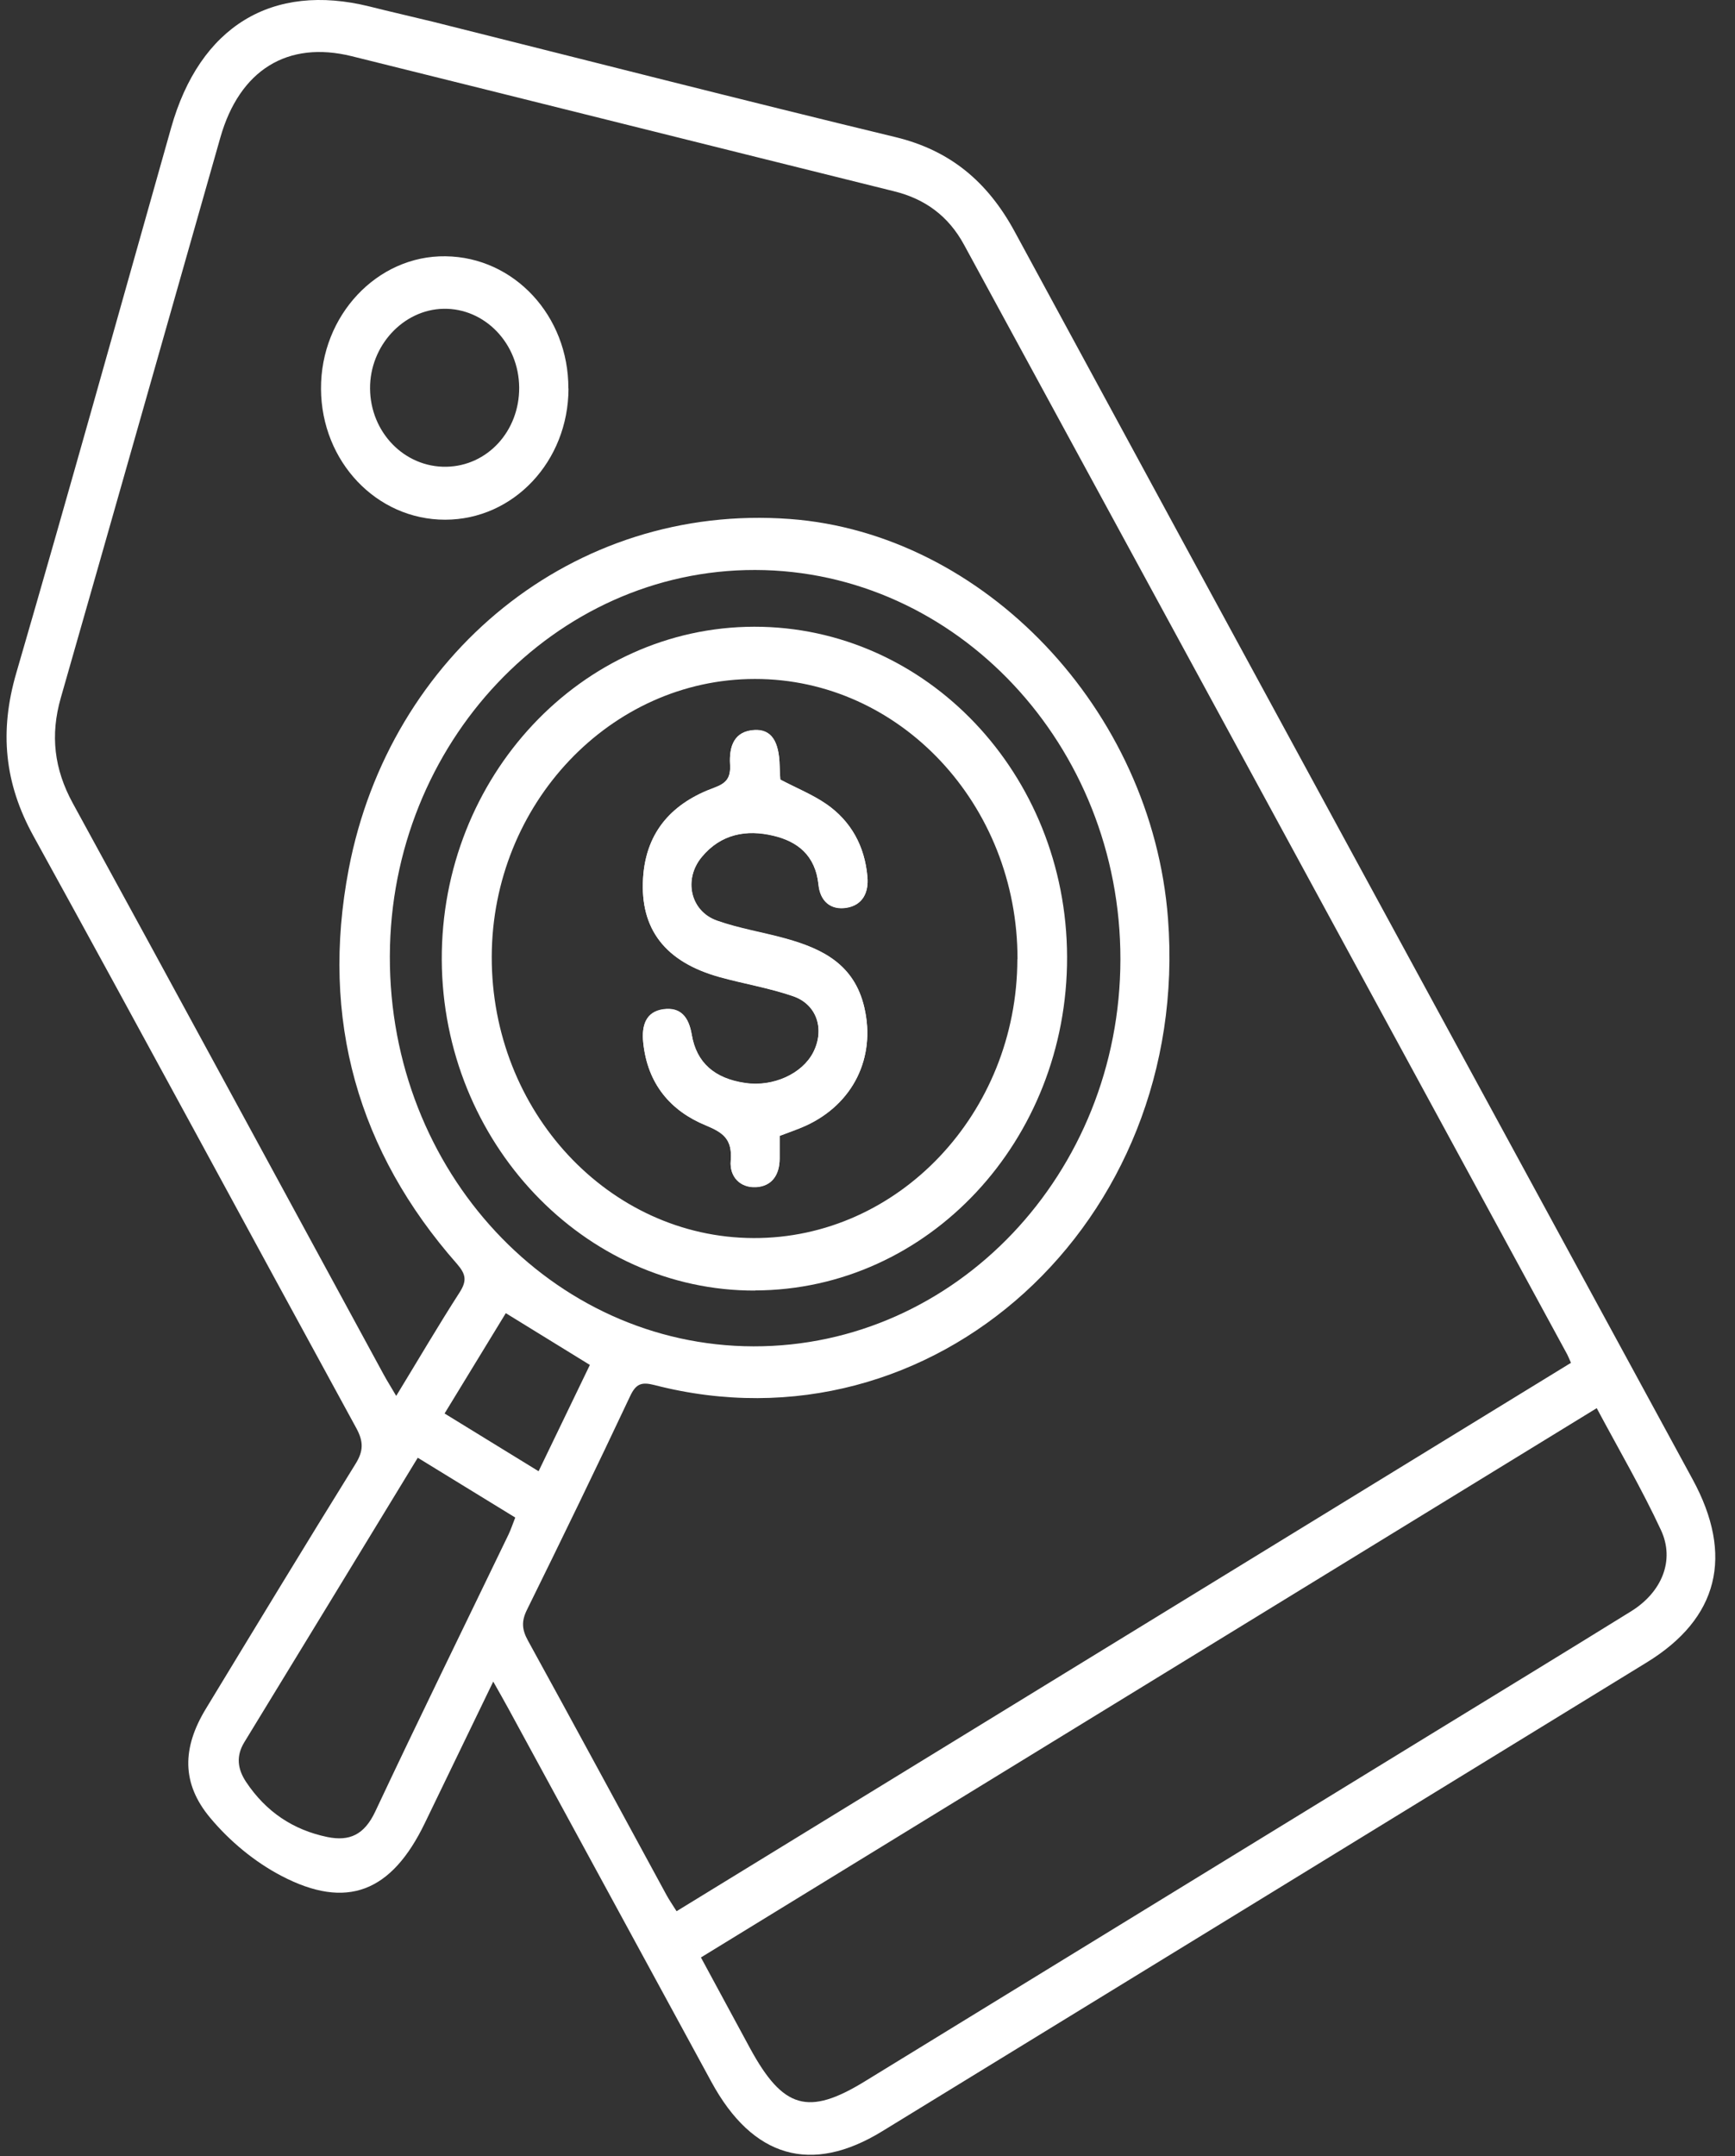
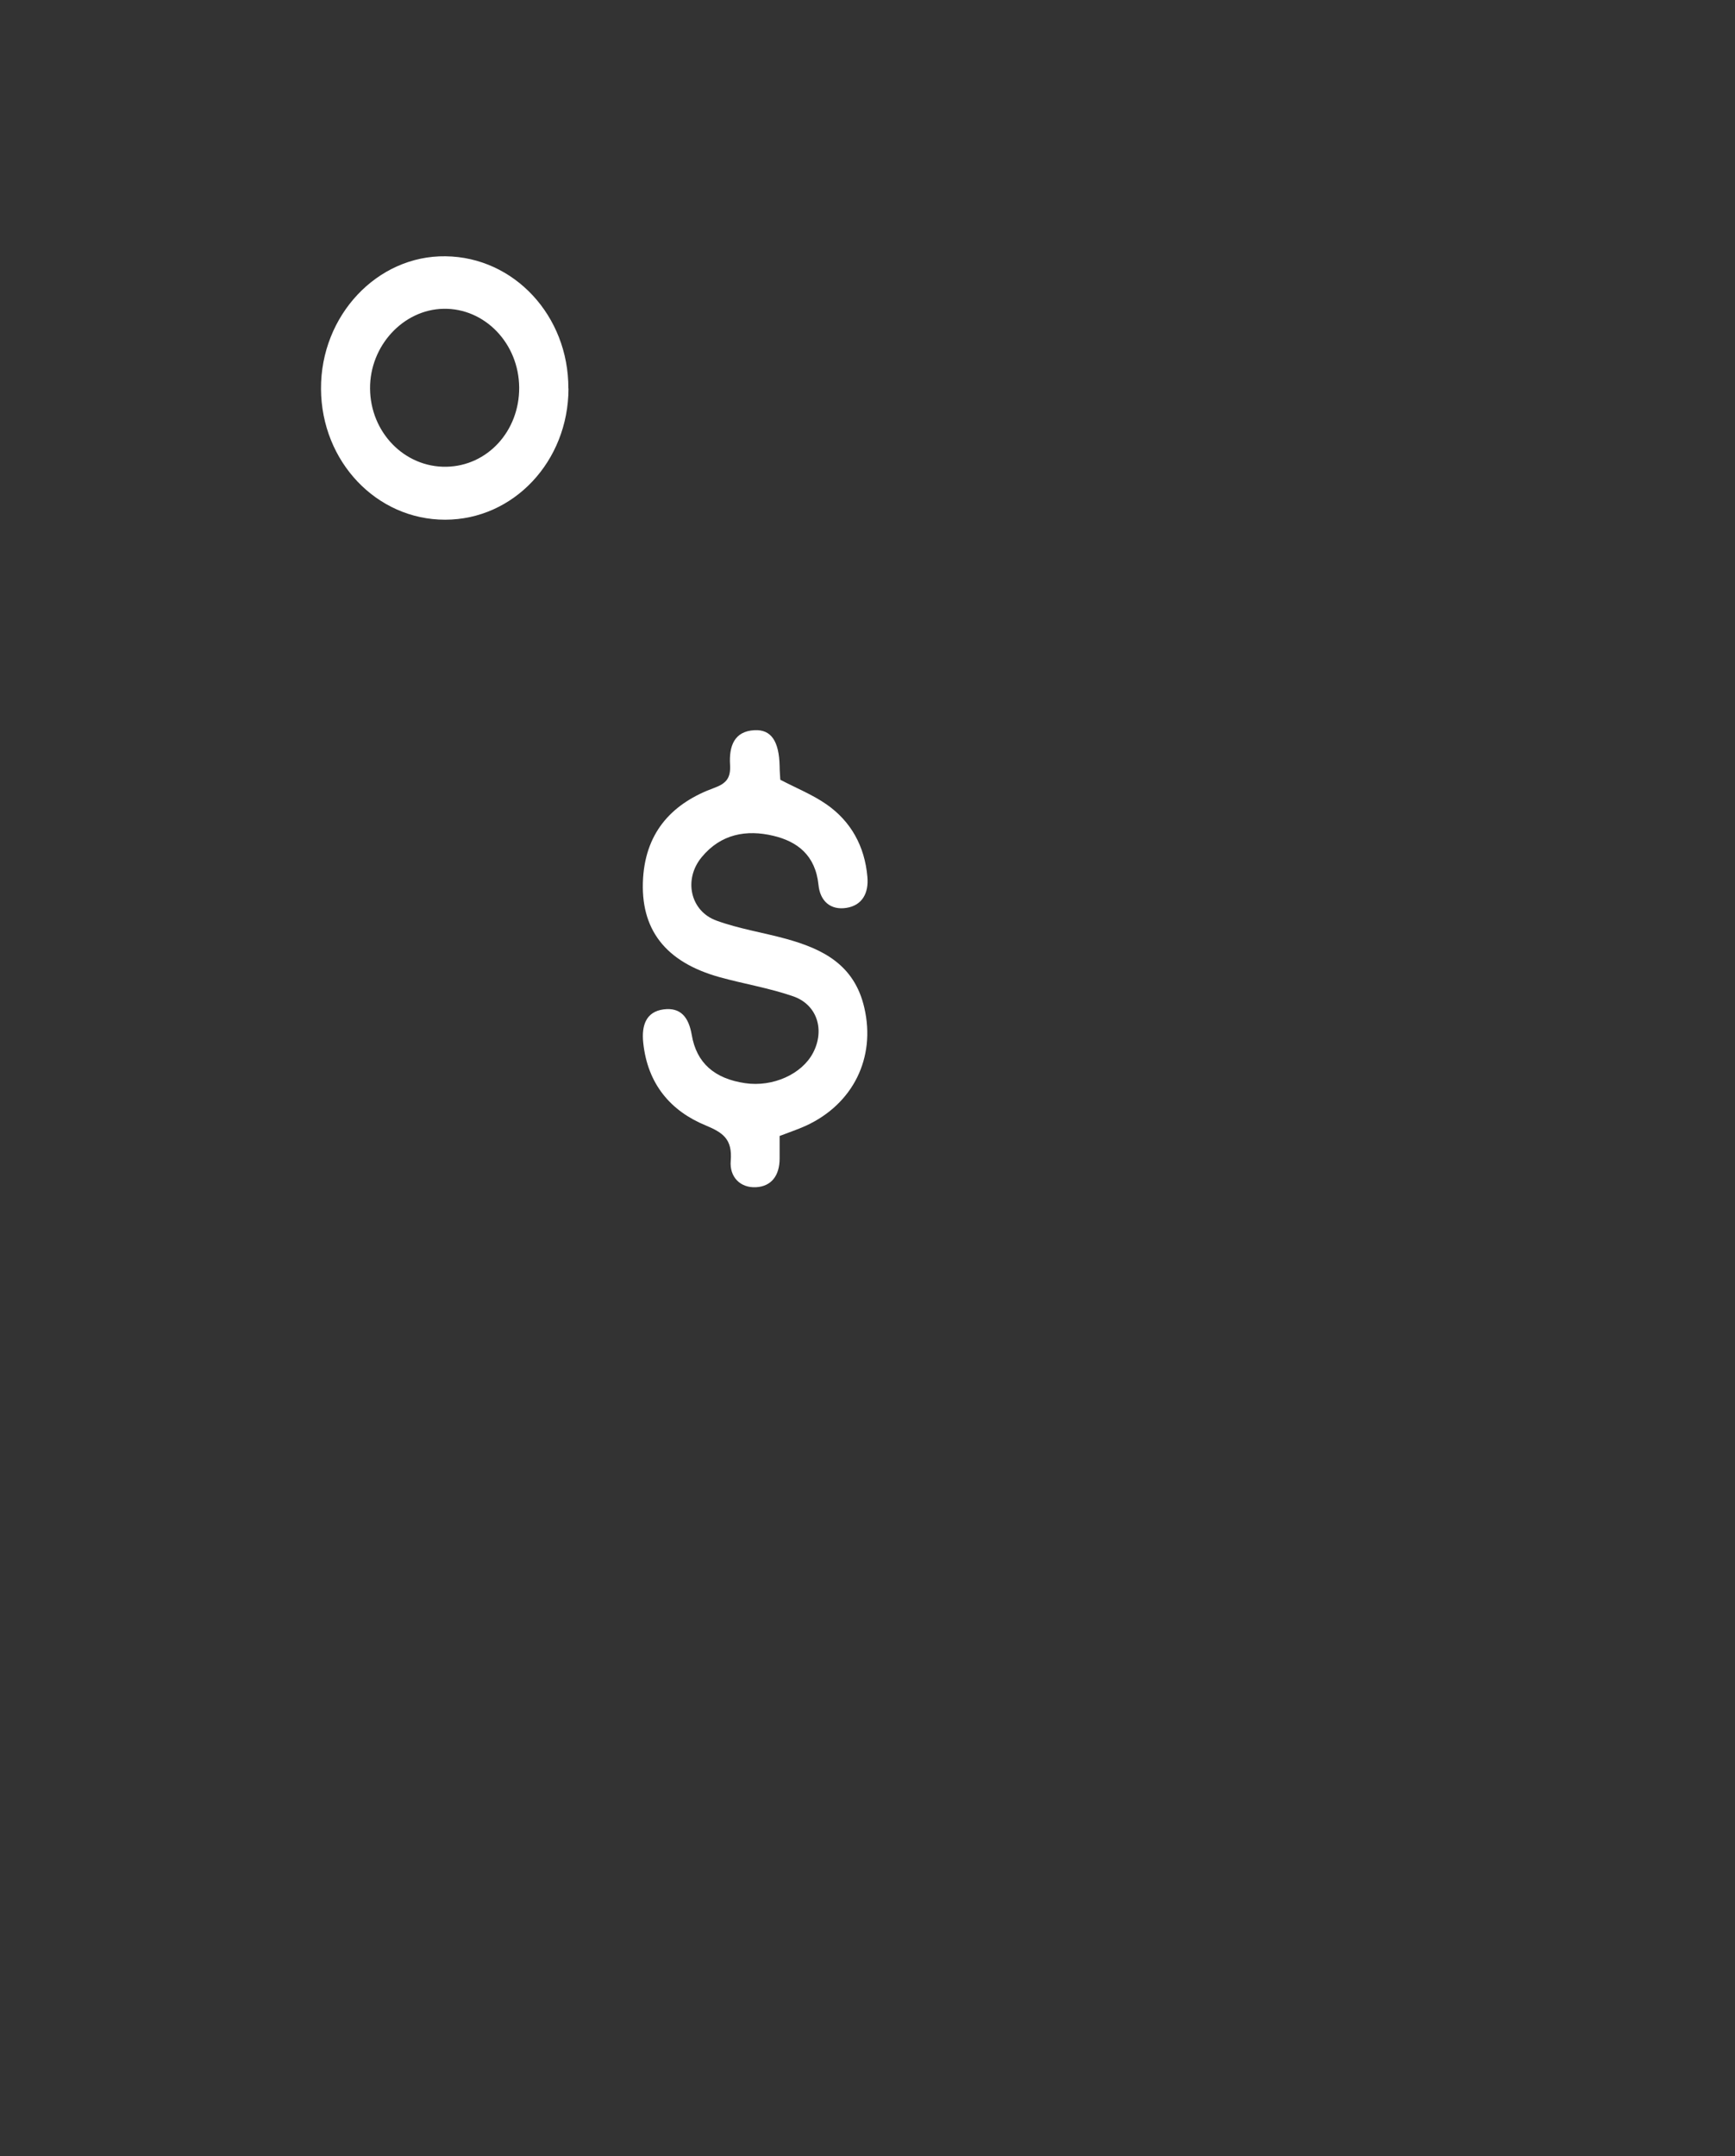
<svg xmlns="http://www.w3.org/2000/svg" width="66" height="82" viewBox="0 0 66 82" fill="none">
  <rect x="0" y="0" width="66" height="82" fill="#333333" stroke="none" />
-   <path d="M18.763 63.955C17.87 65.802 17.013 67.569 16.161 69.337C14.895 71.96 13.191 72.651 10.694 71.339C9.691 70.814 8.738 70.027 7.997 69.138C6.892 67.821 6.932 66.466 7.835 64.983C9.721 61.877 11.607 58.766 13.524 55.676C13.831 55.183 13.831 54.825 13.554 54.316C9.454 46.814 5.399 39.285 1.274 31.799C0.165 29.79 -0.027 27.814 0.619 25.598C2.626 18.7 4.552 11.777 6.509 4.863C7.598 1.002 10.347 -0.674 14.058 0.247C14.865 0.451 15.677 0.633 16.484 0.831C22.344 2.298 28.198 3.798 34.073 5.217C36.121 5.715 37.558 6.887 38.602 8.815C47.18 24.639 55.788 40.447 64.386 56.26C65.97 59.167 65.37 61.556 62.641 63.227C52.949 69.171 43.256 75.12 33.559 81.058C30.861 82.713 28.632 82.065 27.064 79.184C24.492 74.456 21.92 69.727 19.348 64.999C19.177 64.683 18.995 64.367 18.763 63.955ZM59.762 51.837C59.686 51.665 59.656 51.585 59.616 51.51C51.971 37.443 44.325 23.375 36.675 9.313C36.08 8.215 35.188 7.567 34.023 7.278C27.139 5.57 20.266 3.846 13.382 2.138C10.937 1.533 9.111 2.662 8.38 5.238C6.358 12.339 4.345 19.445 2.313 26.54C1.905 27.964 2.061 29.25 2.767 30.545C6.726 37.775 10.649 45.025 14.588 52.265C14.729 52.527 14.89 52.774 15.072 53.09C15.909 51.719 16.67 50.417 17.487 49.148C17.77 48.704 17.719 48.458 17.386 48.072C13.629 43.81 12.172 38.776 13.266 33.051C14.825 24.896 21.814 19.129 30.049 19.739C37.412 20.285 43.821 26.974 44.431 34.937C45.314 46.492 35.501 55.414 24.895 52.677C24.411 52.554 24.194 52.618 23.967 53.106C22.686 55.826 21.375 58.53 20.044 61.229C19.827 61.668 19.857 61.984 20.084 62.397C21.854 65.615 23.599 68.849 25.354 72.073C25.46 72.266 25.586 72.448 25.737 72.689C37.079 65.738 48.39 58.803 59.752 51.837H59.762ZM26.66 74.44C27.311 75.639 27.916 76.769 28.531 77.899C29.787 80.207 30.745 80.48 32.893 79.163C40.059 74.766 47.23 70.375 54.396 65.979C56.948 64.415 59.505 62.857 62.046 61.283C63.221 60.554 63.721 59.339 63.181 58.188C62.45 56.618 61.577 55.124 60.74 53.556C49.343 60.544 38.032 67.478 26.66 74.45V74.44ZM42.621 36.489C42.631 28.35 36.383 21.694 28.728 21.678C21.098 21.662 14.85 28.264 14.83 36.366C14.804 44.549 20.992 51.189 28.662 51.205C36.358 51.221 42.611 44.623 42.621 36.489ZM15.889 55.446C13.655 59.114 11.476 62.691 9.293 66.263C8.97 66.793 9.04 67.285 9.358 67.767C10.12 68.913 11.158 69.599 12.454 69.867C13.297 70.038 13.856 69.781 14.27 68.908C15.929 65.379 17.649 61.877 19.343 58.364C19.434 58.172 19.504 57.963 19.6 57.716C18.36 56.956 17.16 56.217 15.899 55.446H15.889ZM19.242 49.941C18.476 51.199 17.714 52.447 16.912 53.759L20.488 55.955L22.439 51.912C21.375 51.258 20.367 50.637 19.237 49.941H19.242Z" fill="white" />
  <path d="M21.626 14.775C21.621 17.549 19.533 19.766 16.931 19.766C14.324 19.766 12.226 17.554 12.211 14.791C12.196 12.001 14.349 9.709 16.951 9.747C19.558 9.779 21.631 12.012 21.621 14.775H21.626ZM19.75 14.743C19.74 13.061 18.439 11.712 16.866 11.744C15.338 11.776 14.067 13.152 14.077 14.775C14.087 16.445 15.388 17.779 16.977 17.752C18.54 17.725 19.76 16.397 19.75 14.737V14.743Z" fill="white" />
-   <path d="M28.726 49.084C22.211 49.106 16.84 43.435 16.805 36.511C16.775 29.539 22.115 23.847 28.691 23.836C35.247 23.831 40.572 29.442 40.592 36.388C40.612 43.381 35.302 49.063 28.721 49.079L28.726 49.084ZM38.706 36.479C38.716 30.605 34.233 25.817 28.716 25.823C23.224 25.823 18.721 30.578 18.706 36.383C18.691 42.262 23.159 47.066 28.661 47.087C34.172 47.108 38.691 42.337 38.701 36.479H38.706Z" fill="white" />
-   <path d="M29.658 43.194C30.016 43.055 30.349 42.948 30.662 42.803C32.452 41.979 33.319 40.222 32.881 38.321C32.502 36.672 31.277 36.083 29.905 35.697C29.028 35.451 28.12 35.312 27.263 35.007C26.259 34.642 25.997 33.438 26.693 32.592C27.424 31.708 28.402 31.537 29.416 31.778C30.329 31.992 31.02 32.517 31.136 33.641C31.201 34.262 31.595 34.616 32.2 34.519C32.805 34.423 33.052 33.952 32.996 33.341C32.896 32.169 32.366 31.226 31.443 30.583C30.914 30.219 30.314 29.978 29.683 29.646C29.678 29.518 29.663 29.325 29.658 29.127C29.638 28.179 29.335 27.729 28.705 27.761C27.923 27.804 27.737 28.383 27.772 29.068C27.802 29.577 27.636 29.785 27.167 29.957C25.639 30.514 24.575 31.569 24.464 33.384C24.338 35.339 25.311 36.581 27.374 37.154C28.302 37.411 29.265 37.572 30.172 37.882C31.085 38.198 31.378 39.151 30.934 40.024C30.51 40.843 29.406 41.341 28.347 41.186C27.187 41.015 26.496 40.42 26.315 39.349C26.204 38.675 25.891 38.294 25.241 38.38C24.56 38.471 24.404 39.007 24.469 39.639C24.625 41.224 25.513 42.246 26.844 42.793C27.5 43.06 27.868 43.307 27.797 44.142C27.747 44.752 28.16 45.176 28.761 45.143C29.351 45.111 29.658 44.694 29.658 44.051C29.658 43.767 29.658 43.483 29.658 43.184V43.194Z" fill="white" />
  <path d="M29.657 43.193C29.657 43.498 29.657 43.777 29.657 44.061C29.657 44.703 29.35 45.121 28.76 45.153C28.16 45.185 27.746 44.762 27.797 44.152C27.867 43.316 27.494 43.075 26.843 42.802C25.517 42.256 24.63 41.233 24.468 39.648C24.403 39.017 24.564 38.481 25.24 38.39C25.89 38.304 26.198 38.684 26.314 39.359C26.495 40.43 27.181 41.025 28.346 41.196C29.4 41.351 30.51 40.853 30.933 40.034C31.382 39.166 31.084 38.208 30.172 37.892C29.259 37.576 28.301 37.421 27.373 37.164C25.315 36.591 24.342 35.348 24.463 33.394C24.579 31.573 25.638 30.524 27.166 29.967C27.635 29.795 27.802 29.587 27.771 29.078C27.731 28.387 27.923 27.809 28.704 27.771C29.335 27.739 29.637 28.189 29.657 29.137C29.657 29.329 29.677 29.527 29.683 29.656C30.308 29.983 30.913 30.224 31.442 30.593C32.365 31.236 32.895 32.178 32.996 33.351C33.051 33.961 32.804 34.433 32.199 34.529C31.594 34.625 31.195 34.272 31.135 33.651C31.019 32.526 30.328 32.002 29.415 31.787C28.402 31.546 27.423 31.712 26.692 32.601C25.991 33.447 26.258 34.658 27.262 35.016C28.119 35.327 29.027 35.466 29.904 35.707C31.276 36.087 32.502 36.676 32.88 38.331C33.319 40.232 32.451 41.988 30.661 42.813C30.343 42.958 30.015 43.065 29.657 43.204V43.193Z" fill="white" />
</svg>